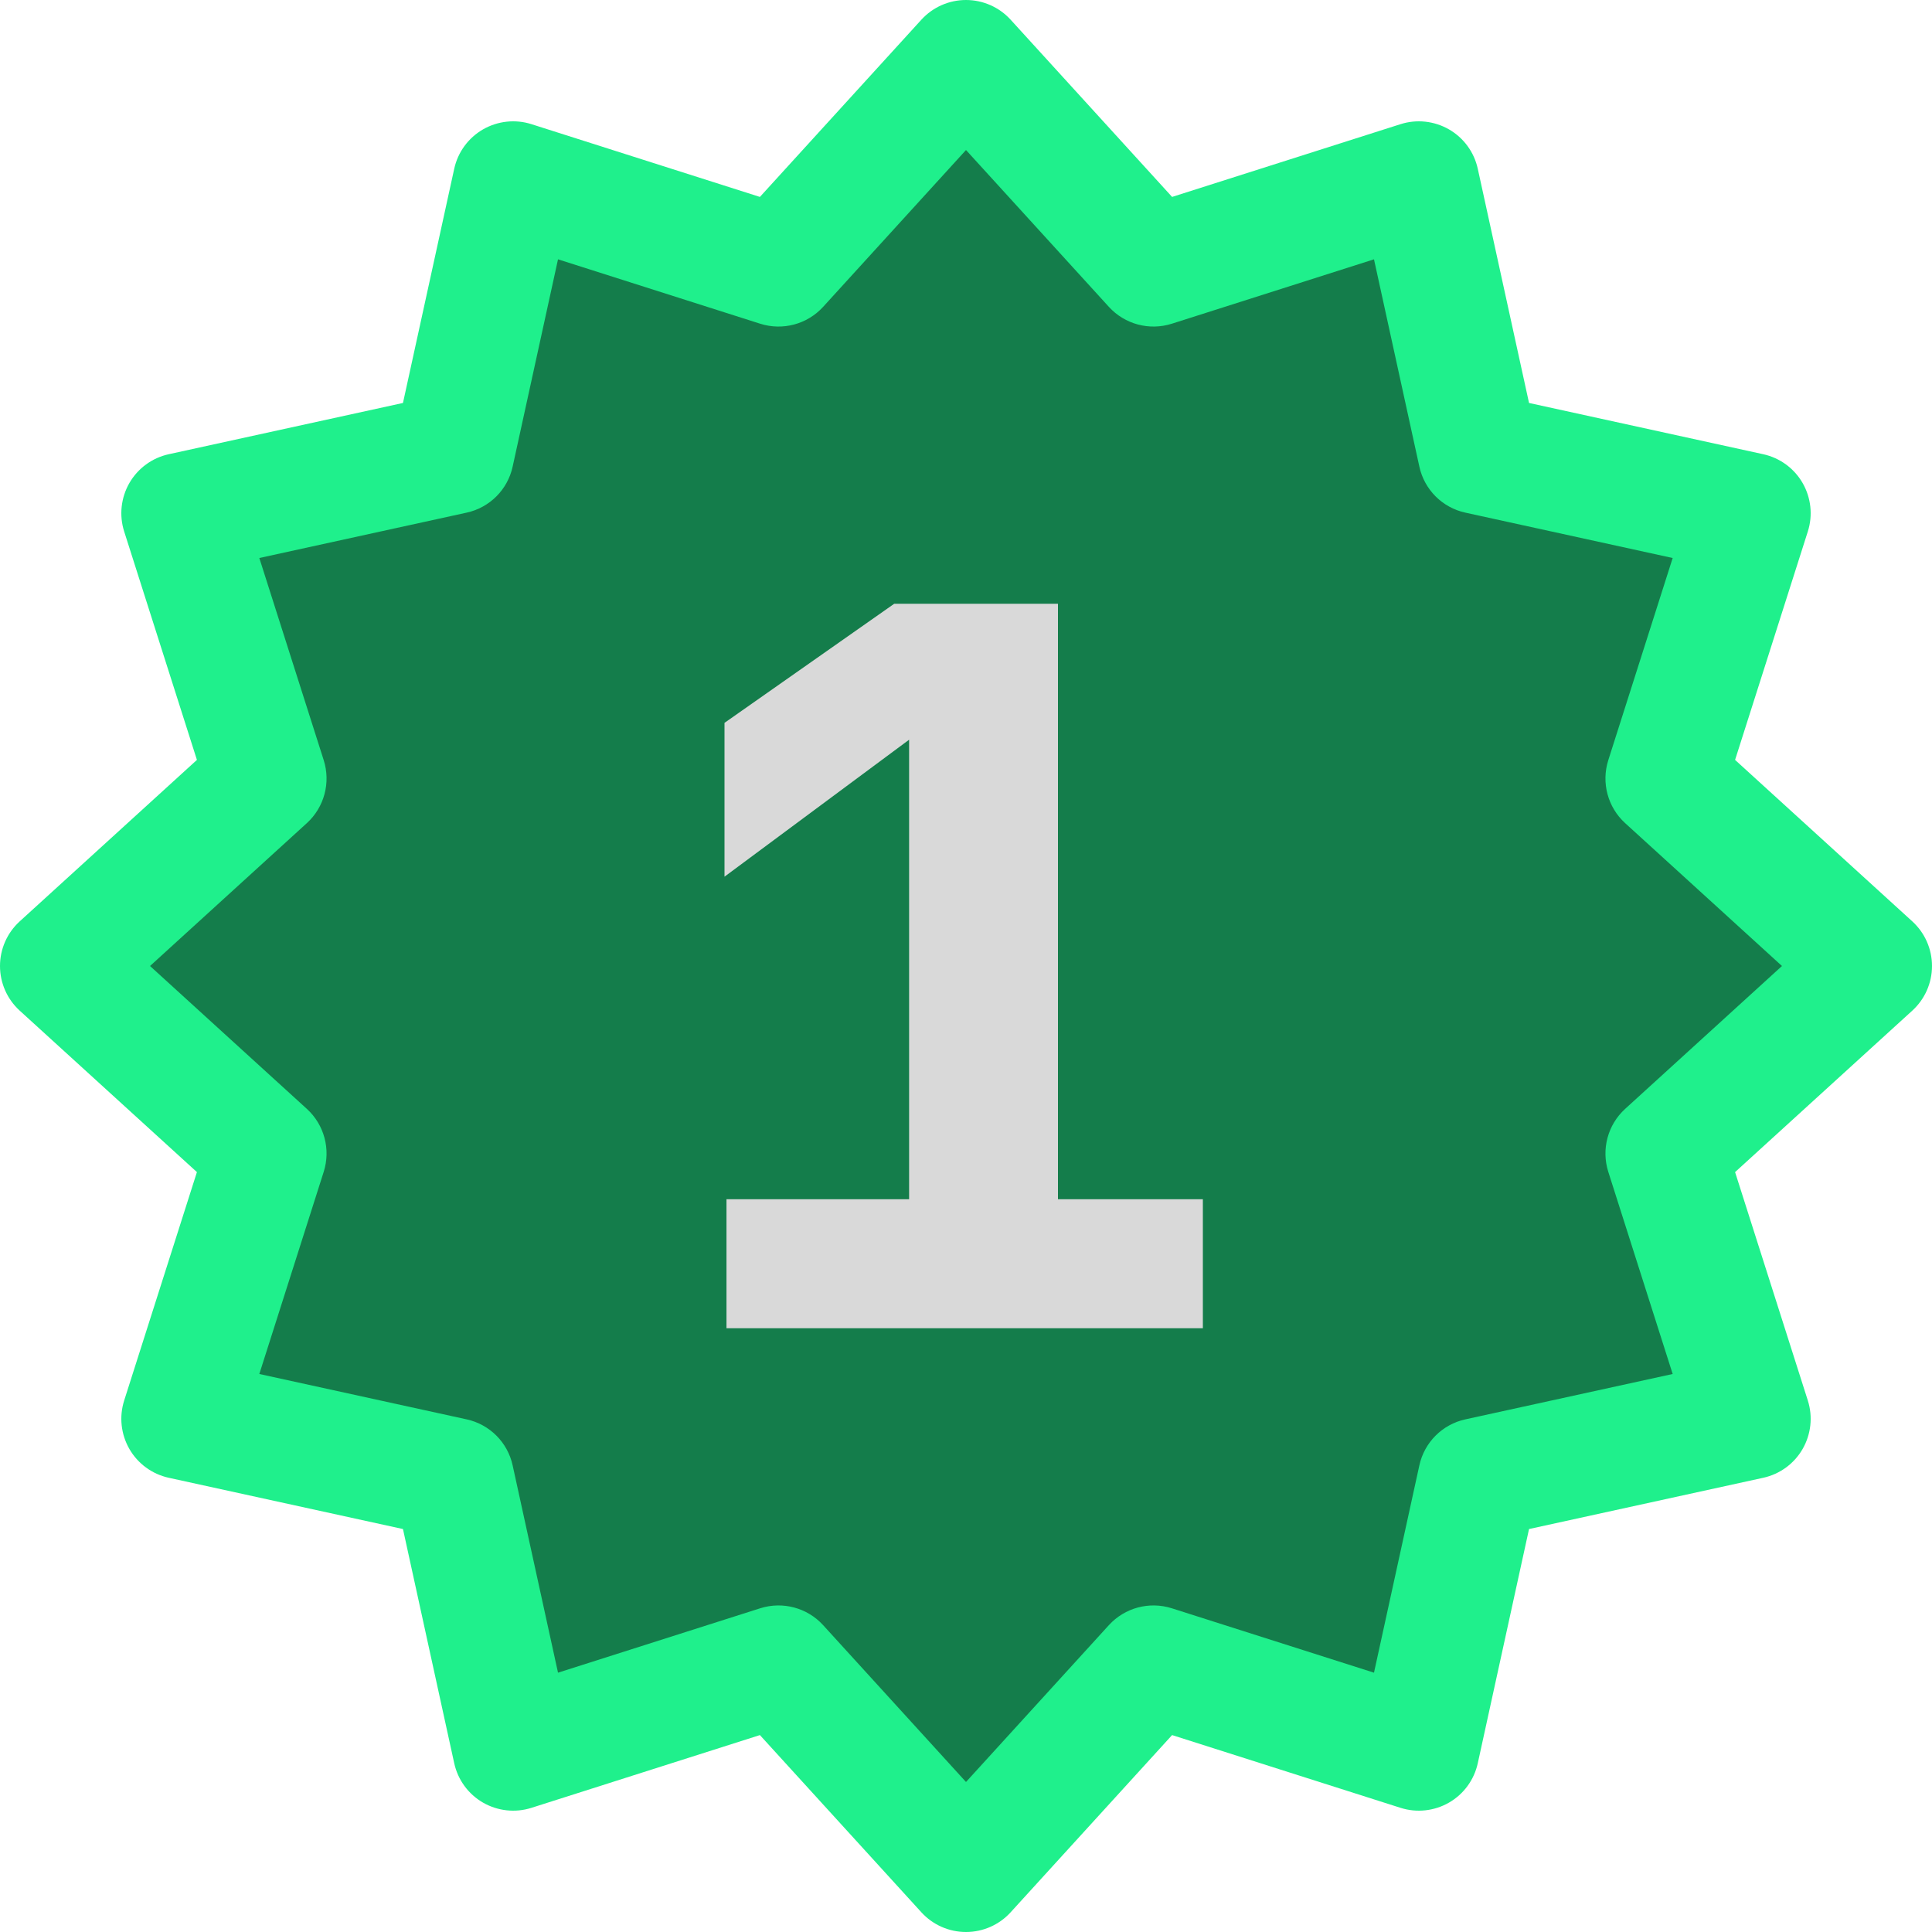
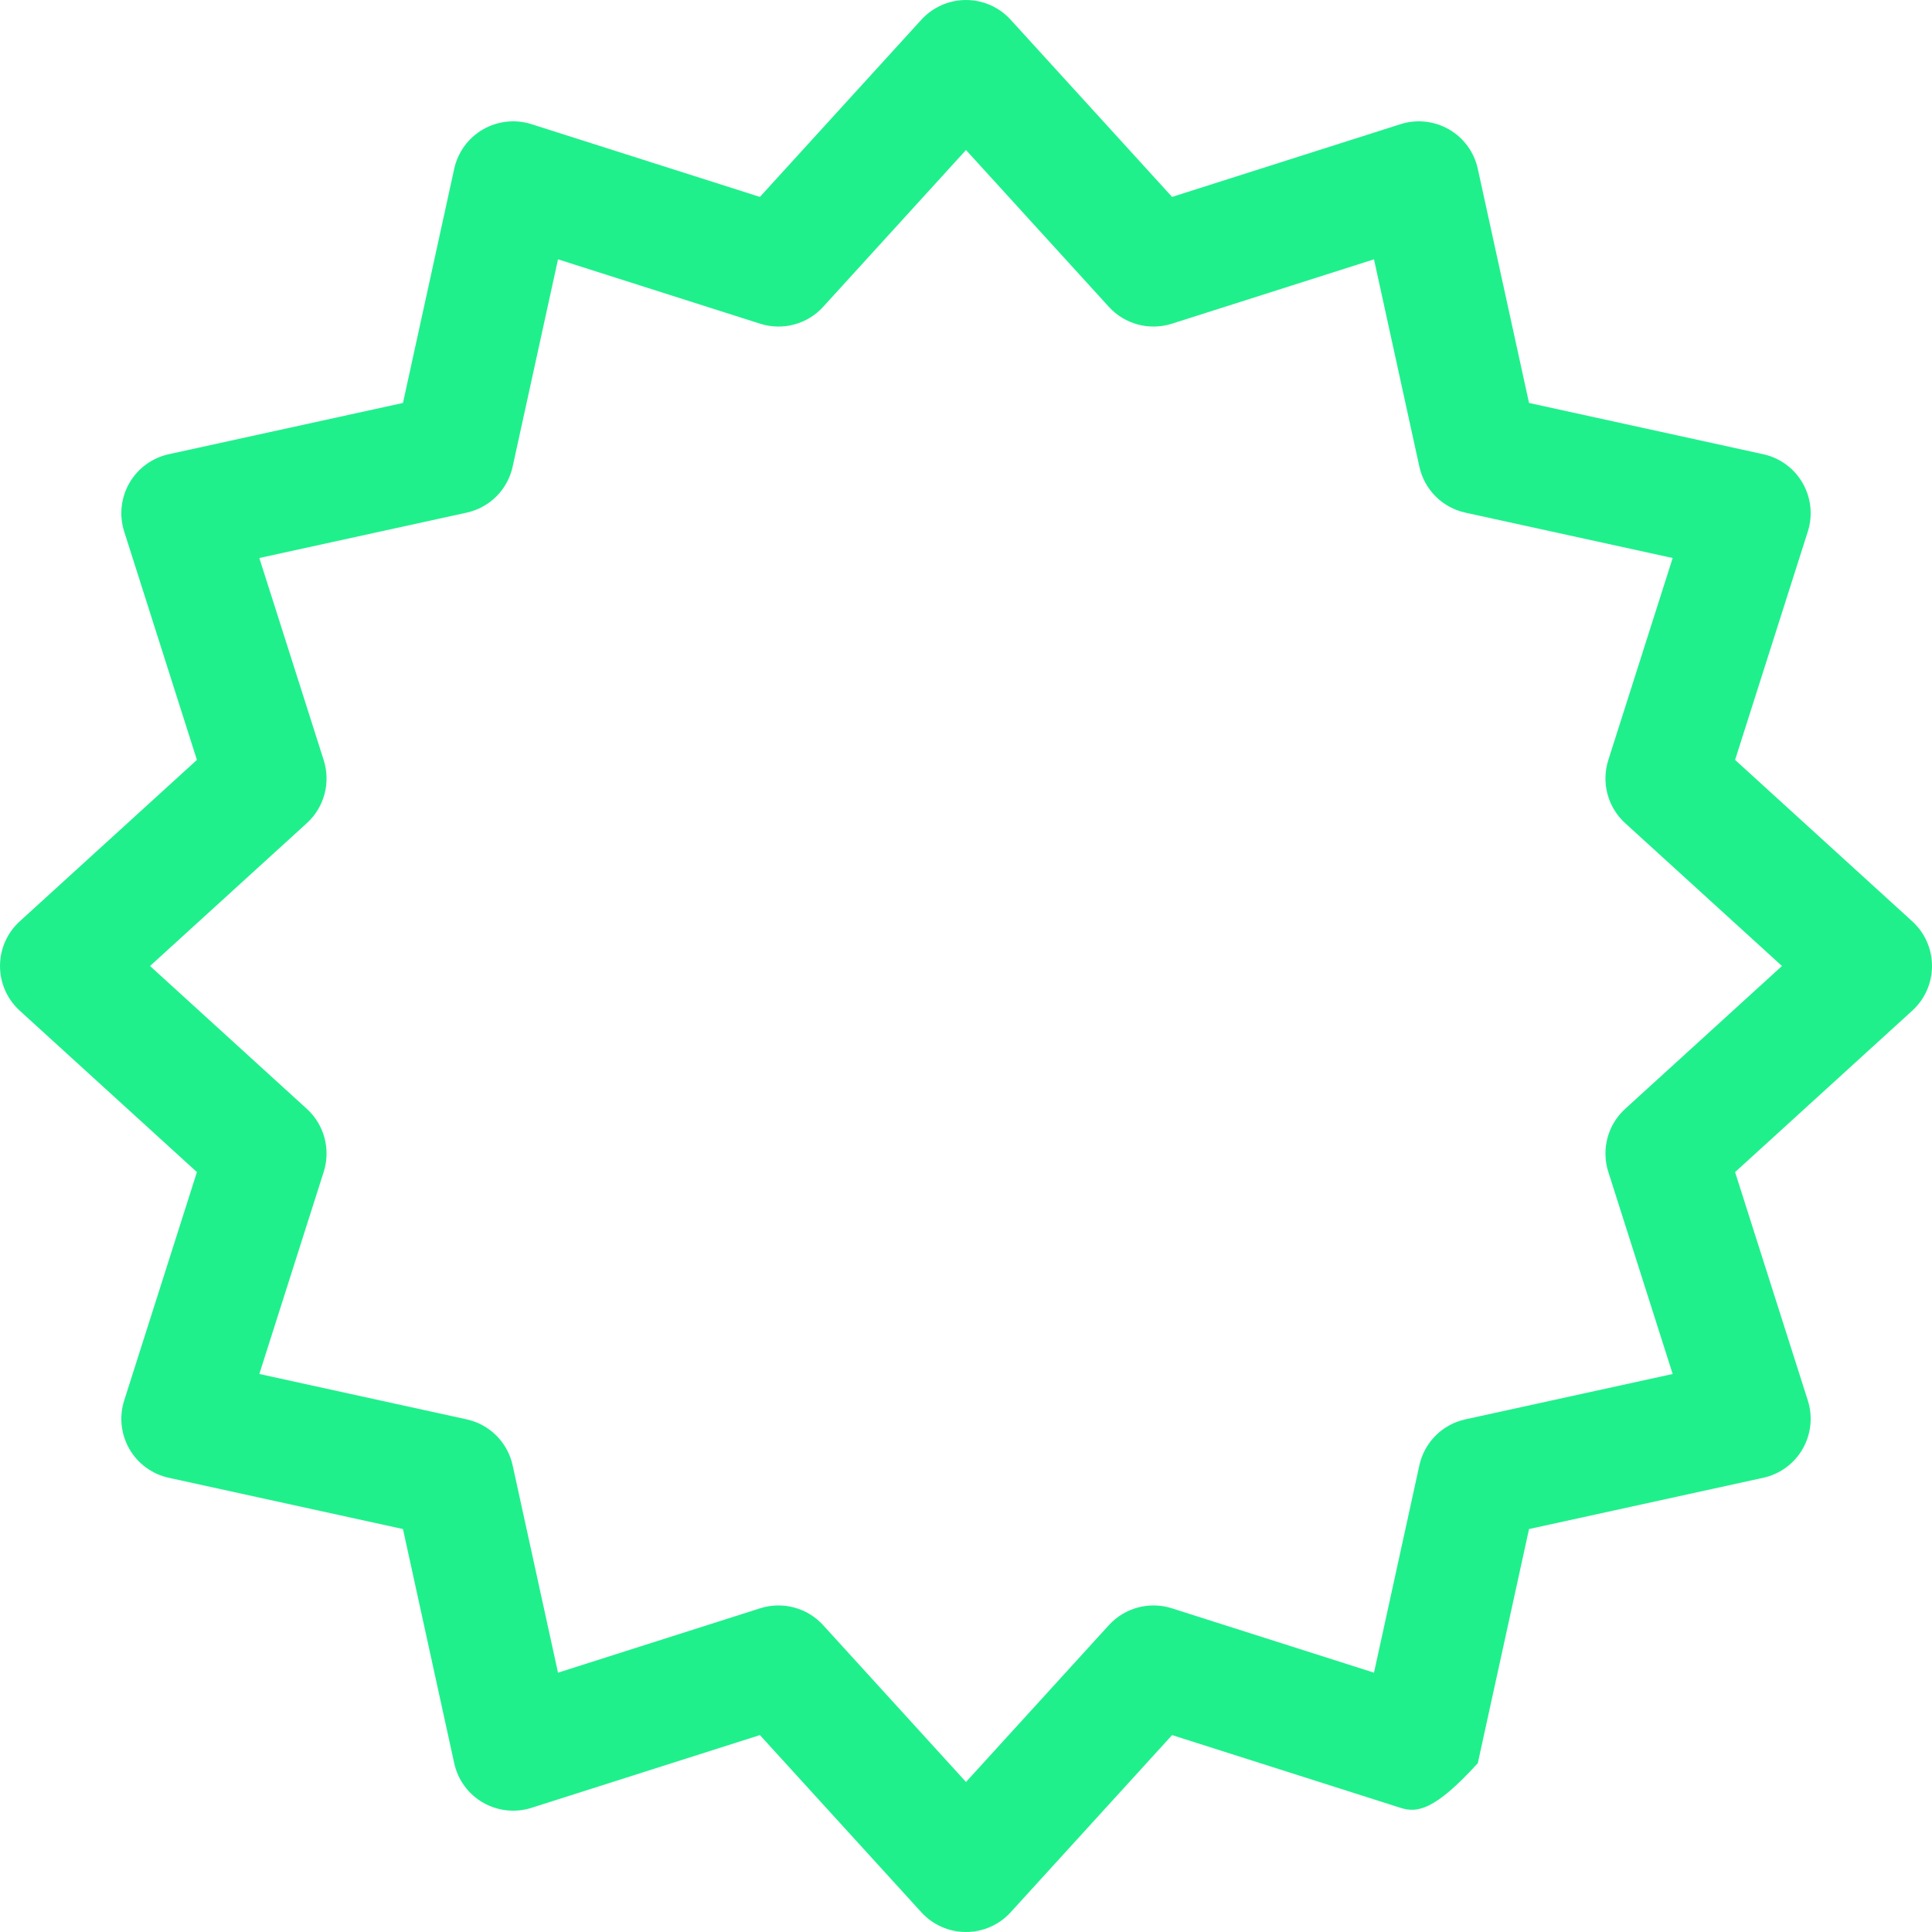
<svg xmlns="http://www.w3.org/2000/svg" width="40" height="40" viewBox="0 0 40 40" fill="none">
  <g clip-path="url(#clip0_2432_25463)">
-     <path d="M20 1.25L23.882 5.511L29.375 3.762L30.607 9.393L36.238 10.625L34.489 16.118L38.75 20L34.489 23.882L36.238 29.375L30.607 30.607L29.375 36.238L23.882 34.489L20 38.75L16.118 34.489L10.625 36.238L9.393 30.607L3.762 29.375L5.511 23.882L1.25 20L5.511 16.118L3.762 10.625L9.393 9.393L10.625 3.762L16.118 5.511L20 1.25Z" fill="#147D4B" />
-     <path fill-rule="evenodd" clip-rule="evenodd" d="M20 0C20.352 0 20.687 0.148 20.924 0.408L24.267 4.077L28.996 2.571C29.331 2.464 29.695 2.504 30 2.679C30.305 2.855 30.521 3.151 30.596 3.495L31.657 8.343L36.505 9.404C36.849 9.479 37.145 9.695 37.321 10C37.496 10.305 37.536 10.669 37.429 11.004L35.923 15.733L39.592 19.076C39.852 19.313 40 19.648 40 20C40 20.352 39.852 20.687 39.592 20.924L35.923 24.267L37.429 28.996C37.536 29.331 37.496 29.695 37.321 30C37.145 30.305 36.849 30.521 36.505 30.596L31.657 31.657L30.596 36.505C30.521 36.849 30.305 37.145 30 37.321C29.695 37.496 29.331 37.536 28.996 37.429L24.267 35.923L20.924 39.592C20.687 39.852 20.352 40 20 40C19.648 40 19.313 39.852 19.076 39.592L15.733 35.923L11.004 37.429C10.669 37.536 10.305 37.496 10 37.321C9.695 37.145 9.479 36.849 9.404 36.505L8.343 31.657L3.495 30.596C3.151 30.521 2.855 30.305 2.679 30C2.504 29.695 2.464 29.331 2.571 28.996L4.077 24.267L0.408 20.924C0.148 20.687 0 20.352 0 20C0 19.648 0.148 19.313 0.408 19.076L4.077 15.733L2.571 11.004C2.464 10.669 2.504 10.305 2.679 10C2.855 9.695 3.151 9.479 3.495 9.404L8.343 8.343L9.404 3.495C9.479 3.151 9.695 2.855 10 2.679C10.305 2.504 10.669 2.464 11.004 2.571L15.733 4.077L19.076 0.408C19.313 0.148 19.648 0 20 0ZM20 3.106L17.042 6.353C16.713 6.714 16.204 6.85 15.738 6.702L11.553 5.369L10.614 9.66C10.51 10.138 10.138 10.51 9.66 10.614L5.369 11.553L6.702 15.738C6.85 16.204 6.714 16.713 6.353 17.042L3.106 20L6.353 22.958C6.714 23.287 6.85 23.796 6.702 24.262L5.369 28.447L9.66 29.386C10.138 29.49 10.51 29.862 10.614 30.34L11.553 34.631L15.738 33.298C16.204 33.15 16.713 33.286 17.042 33.647L20 36.894L22.958 33.647C23.287 33.286 23.796 33.15 24.262 33.298L28.447 34.631L29.386 30.34C29.49 29.862 29.862 29.49 30.34 29.386L34.631 28.447L33.298 24.262C33.15 23.796 33.286 23.287 33.647 22.958L36.894 20L33.647 17.042C33.286 16.713 33.15 16.204 33.298 15.738L34.631 11.553L30.34 10.614C29.862 10.51 29.49 10.138 29.386 9.66L28.447 5.369L24.262 6.702C23.796 6.85 23.287 6.714 22.958 6.353L20 3.106Z" fill="#1FF08C" />
-     <path d="M15.041 27.5V24.829H18.822V15.315L15 18.151V14.966L18.514 12.5H21.904V24.829H24.904V27.5H15.041Z" fill="#D9D9D9" />
+     <path fill-rule="evenodd" clip-rule="evenodd" d="M20 0C20.352 0 20.687 0.148 20.924 0.408L24.267 4.077L28.996 2.571C29.331 2.464 29.695 2.504 30 2.679C30.305 2.855 30.521 3.151 30.596 3.495L31.657 8.343L36.505 9.404C36.849 9.479 37.145 9.695 37.321 10C37.496 10.305 37.536 10.669 37.429 11.004L35.923 15.733L39.592 19.076C39.852 19.313 40 19.648 40 20C40 20.352 39.852 20.687 39.592 20.924L35.923 24.267L37.429 28.996C37.536 29.331 37.496 29.695 37.321 30C37.145 30.305 36.849 30.521 36.505 30.596L31.657 31.657L30.596 36.505C29.695 37.496 29.331 37.536 28.996 37.429L24.267 35.923L20.924 39.592C20.687 39.852 20.352 40 20 40C19.648 40 19.313 39.852 19.076 39.592L15.733 35.923L11.004 37.429C10.669 37.536 10.305 37.496 10 37.321C9.695 37.145 9.479 36.849 9.404 36.505L8.343 31.657L3.495 30.596C3.151 30.521 2.855 30.305 2.679 30C2.504 29.695 2.464 29.331 2.571 28.996L4.077 24.267L0.408 20.924C0.148 20.687 0 20.352 0 20C0 19.648 0.148 19.313 0.408 19.076L4.077 15.733L2.571 11.004C2.464 10.669 2.504 10.305 2.679 10C2.855 9.695 3.151 9.479 3.495 9.404L8.343 8.343L9.404 3.495C9.479 3.151 9.695 2.855 10 2.679C10.305 2.504 10.669 2.464 11.004 2.571L15.733 4.077L19.076 0.408C19.313 0.148 19.648 0 20 0ZM20 3.106L17.042 6.353C16.713 6.714 16.204 6.85 15.738 6.702L11.553 5.369L10.614 9.66C10.51 10.138 10.138 10.51 9.66 10.614L5.369 11.553L6.702 15.738C6.85 16.204 6.714 16.713 6.353 17.042L3.106 20L6.353 22.958C6.714 23.287 6.85 23.796 6.702 24.262L5.369 28.447L9.66 29.386C10.138 29.49 10.51 29.862 10.614 30.34L11.553 34.631L15.738 33.298C16.204 33.15 16.713 33.286 17.042 33.647L20 36.894L22.958 33.647C23.287 33.286 23.796 33.15 24.262 33.298L28.447 34.631L29.386 30.34C29.49 29.862 29.862 29.49 30.34 29.386L34.631 28.447L33.298 24.262C33.15 23.796 33.286 23.287 33.647 22.958L36.894 20L33.647 17.042C33.286 16.713 33.15 16.204 33.298 15.738L34.631 11.553L30.34 10.614C29.862 10.51 29.49 10.138 29.386 9.66L28.447 5.369L24.262 6.702C23.796 6.85 23.287 6.714 22.958 6.353L20 3.106Z" fill="#1FF08C" />
  </g>
  <defs>
    <clipPath id="clip0_2432_25463">
      <rect width="40" height="40" fill="white" />
    </clipPath>
  </defs>
</svg>